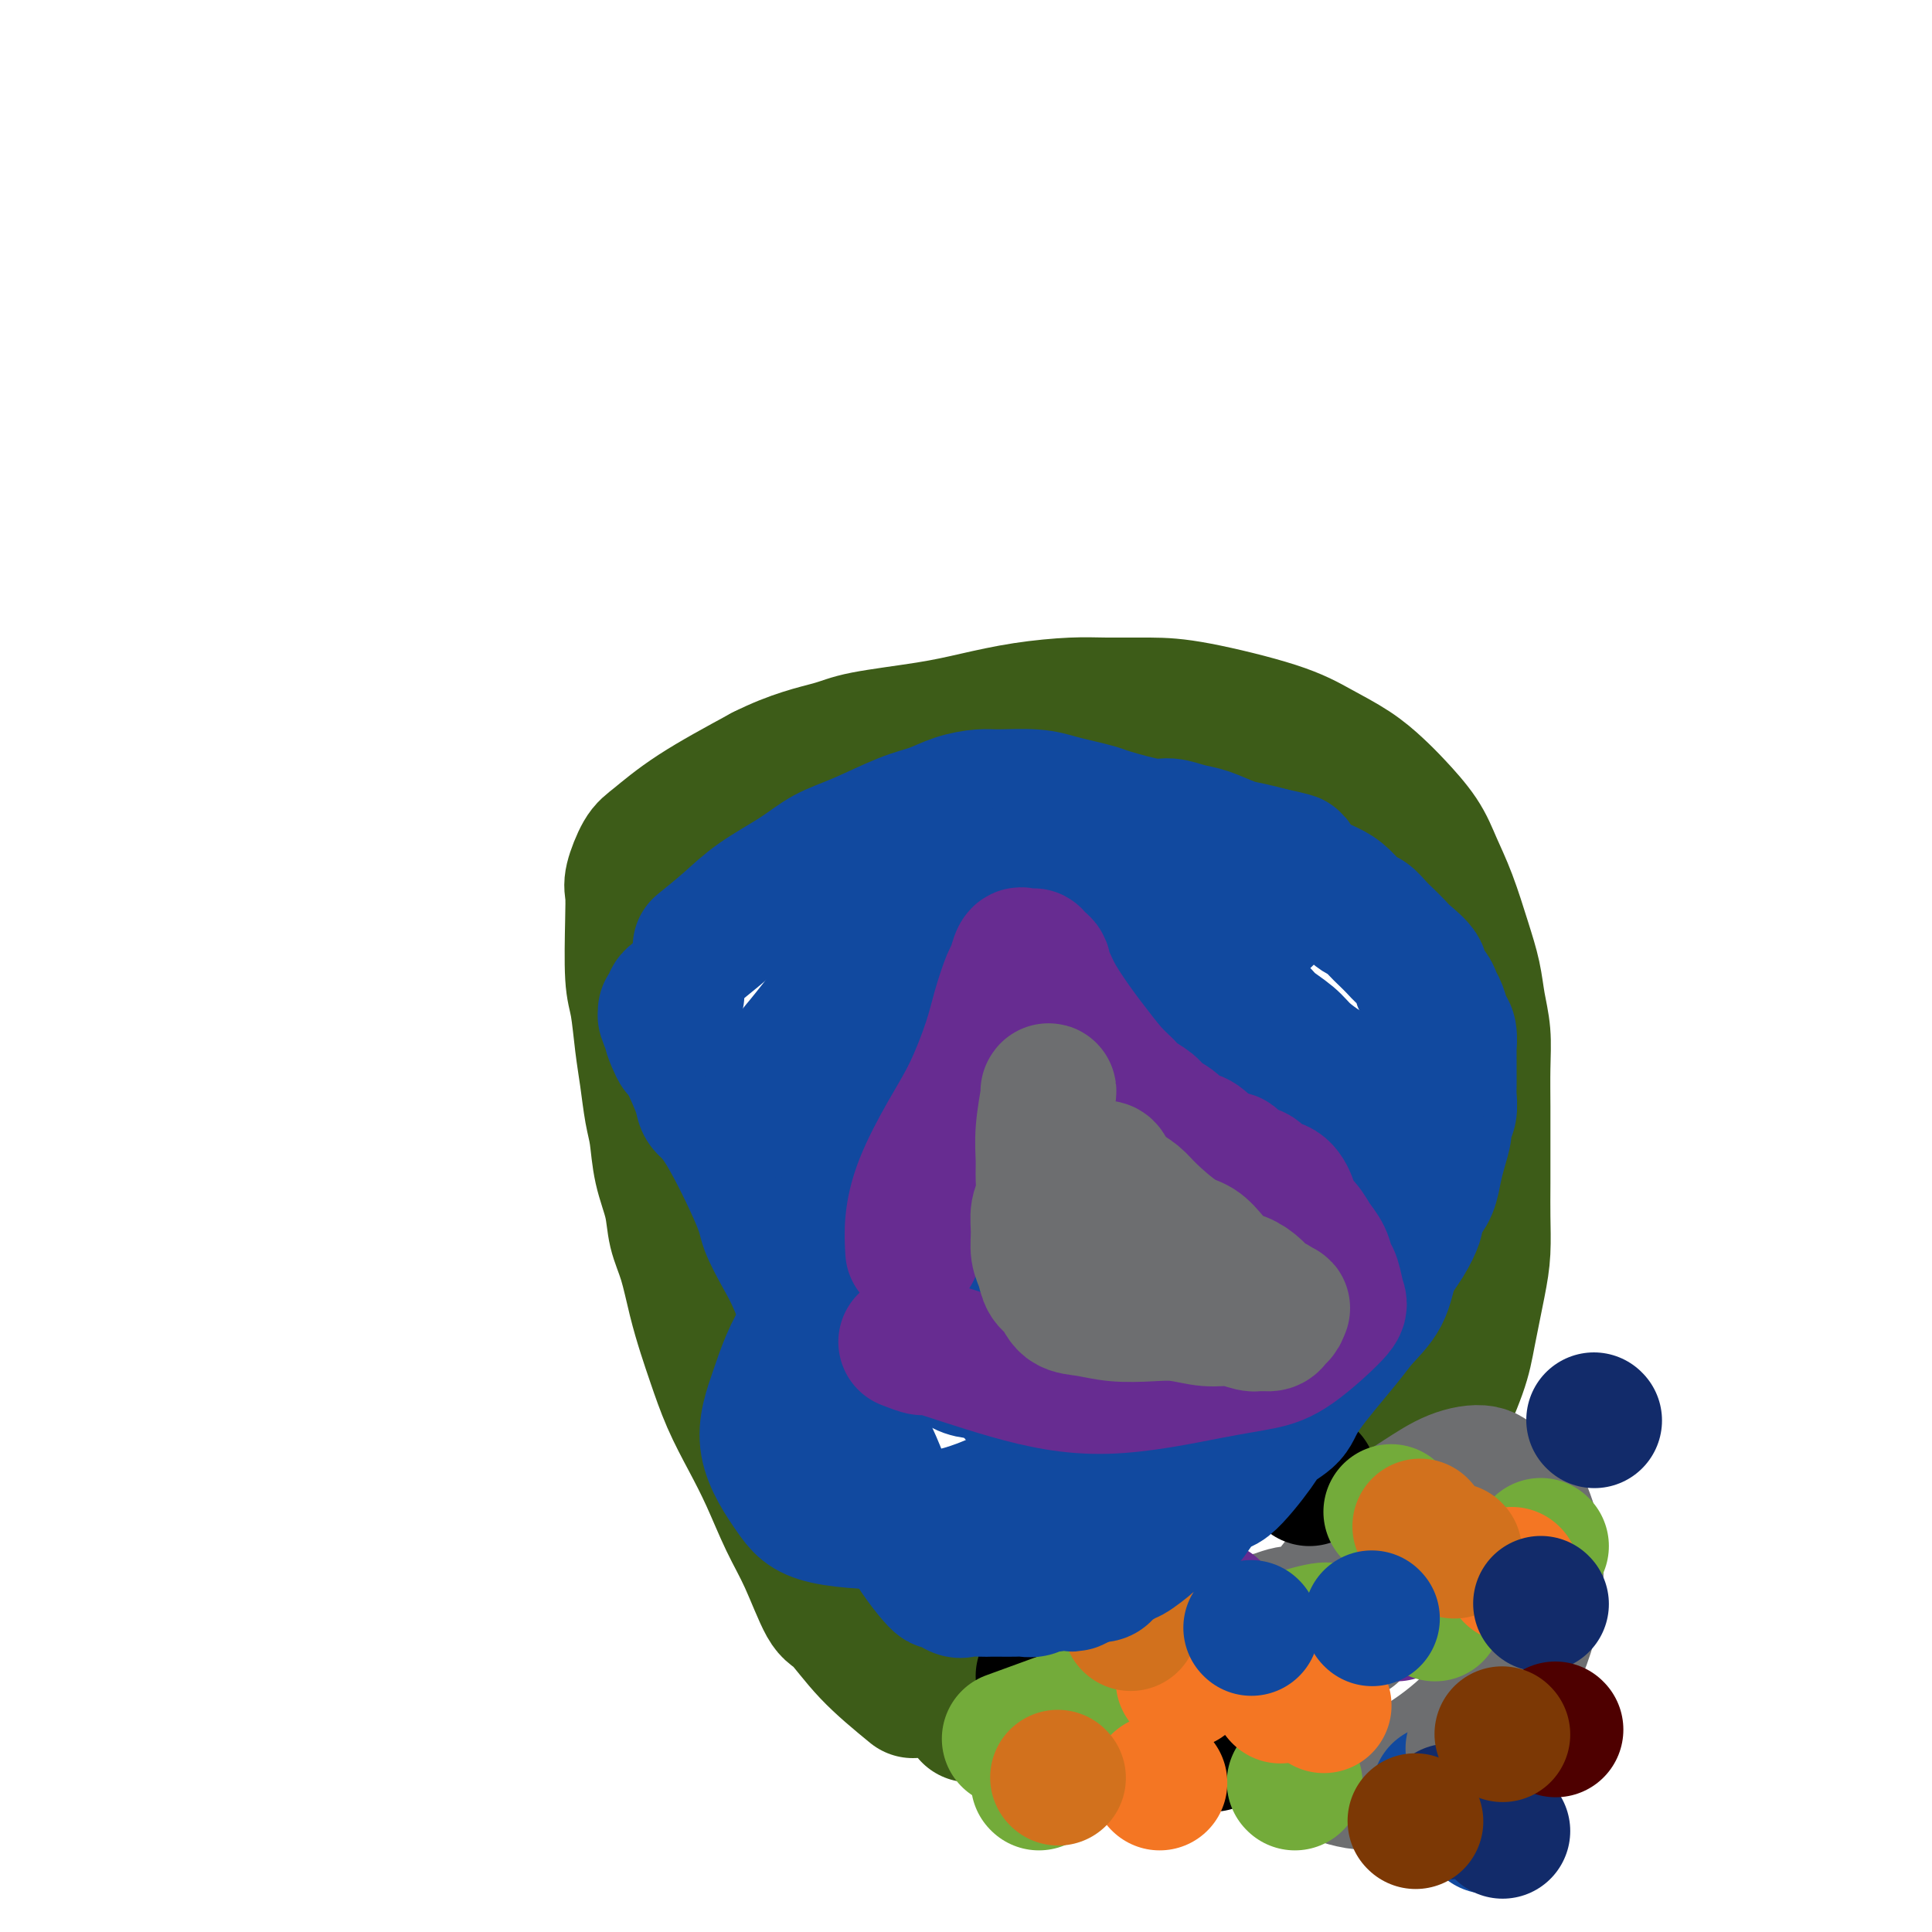
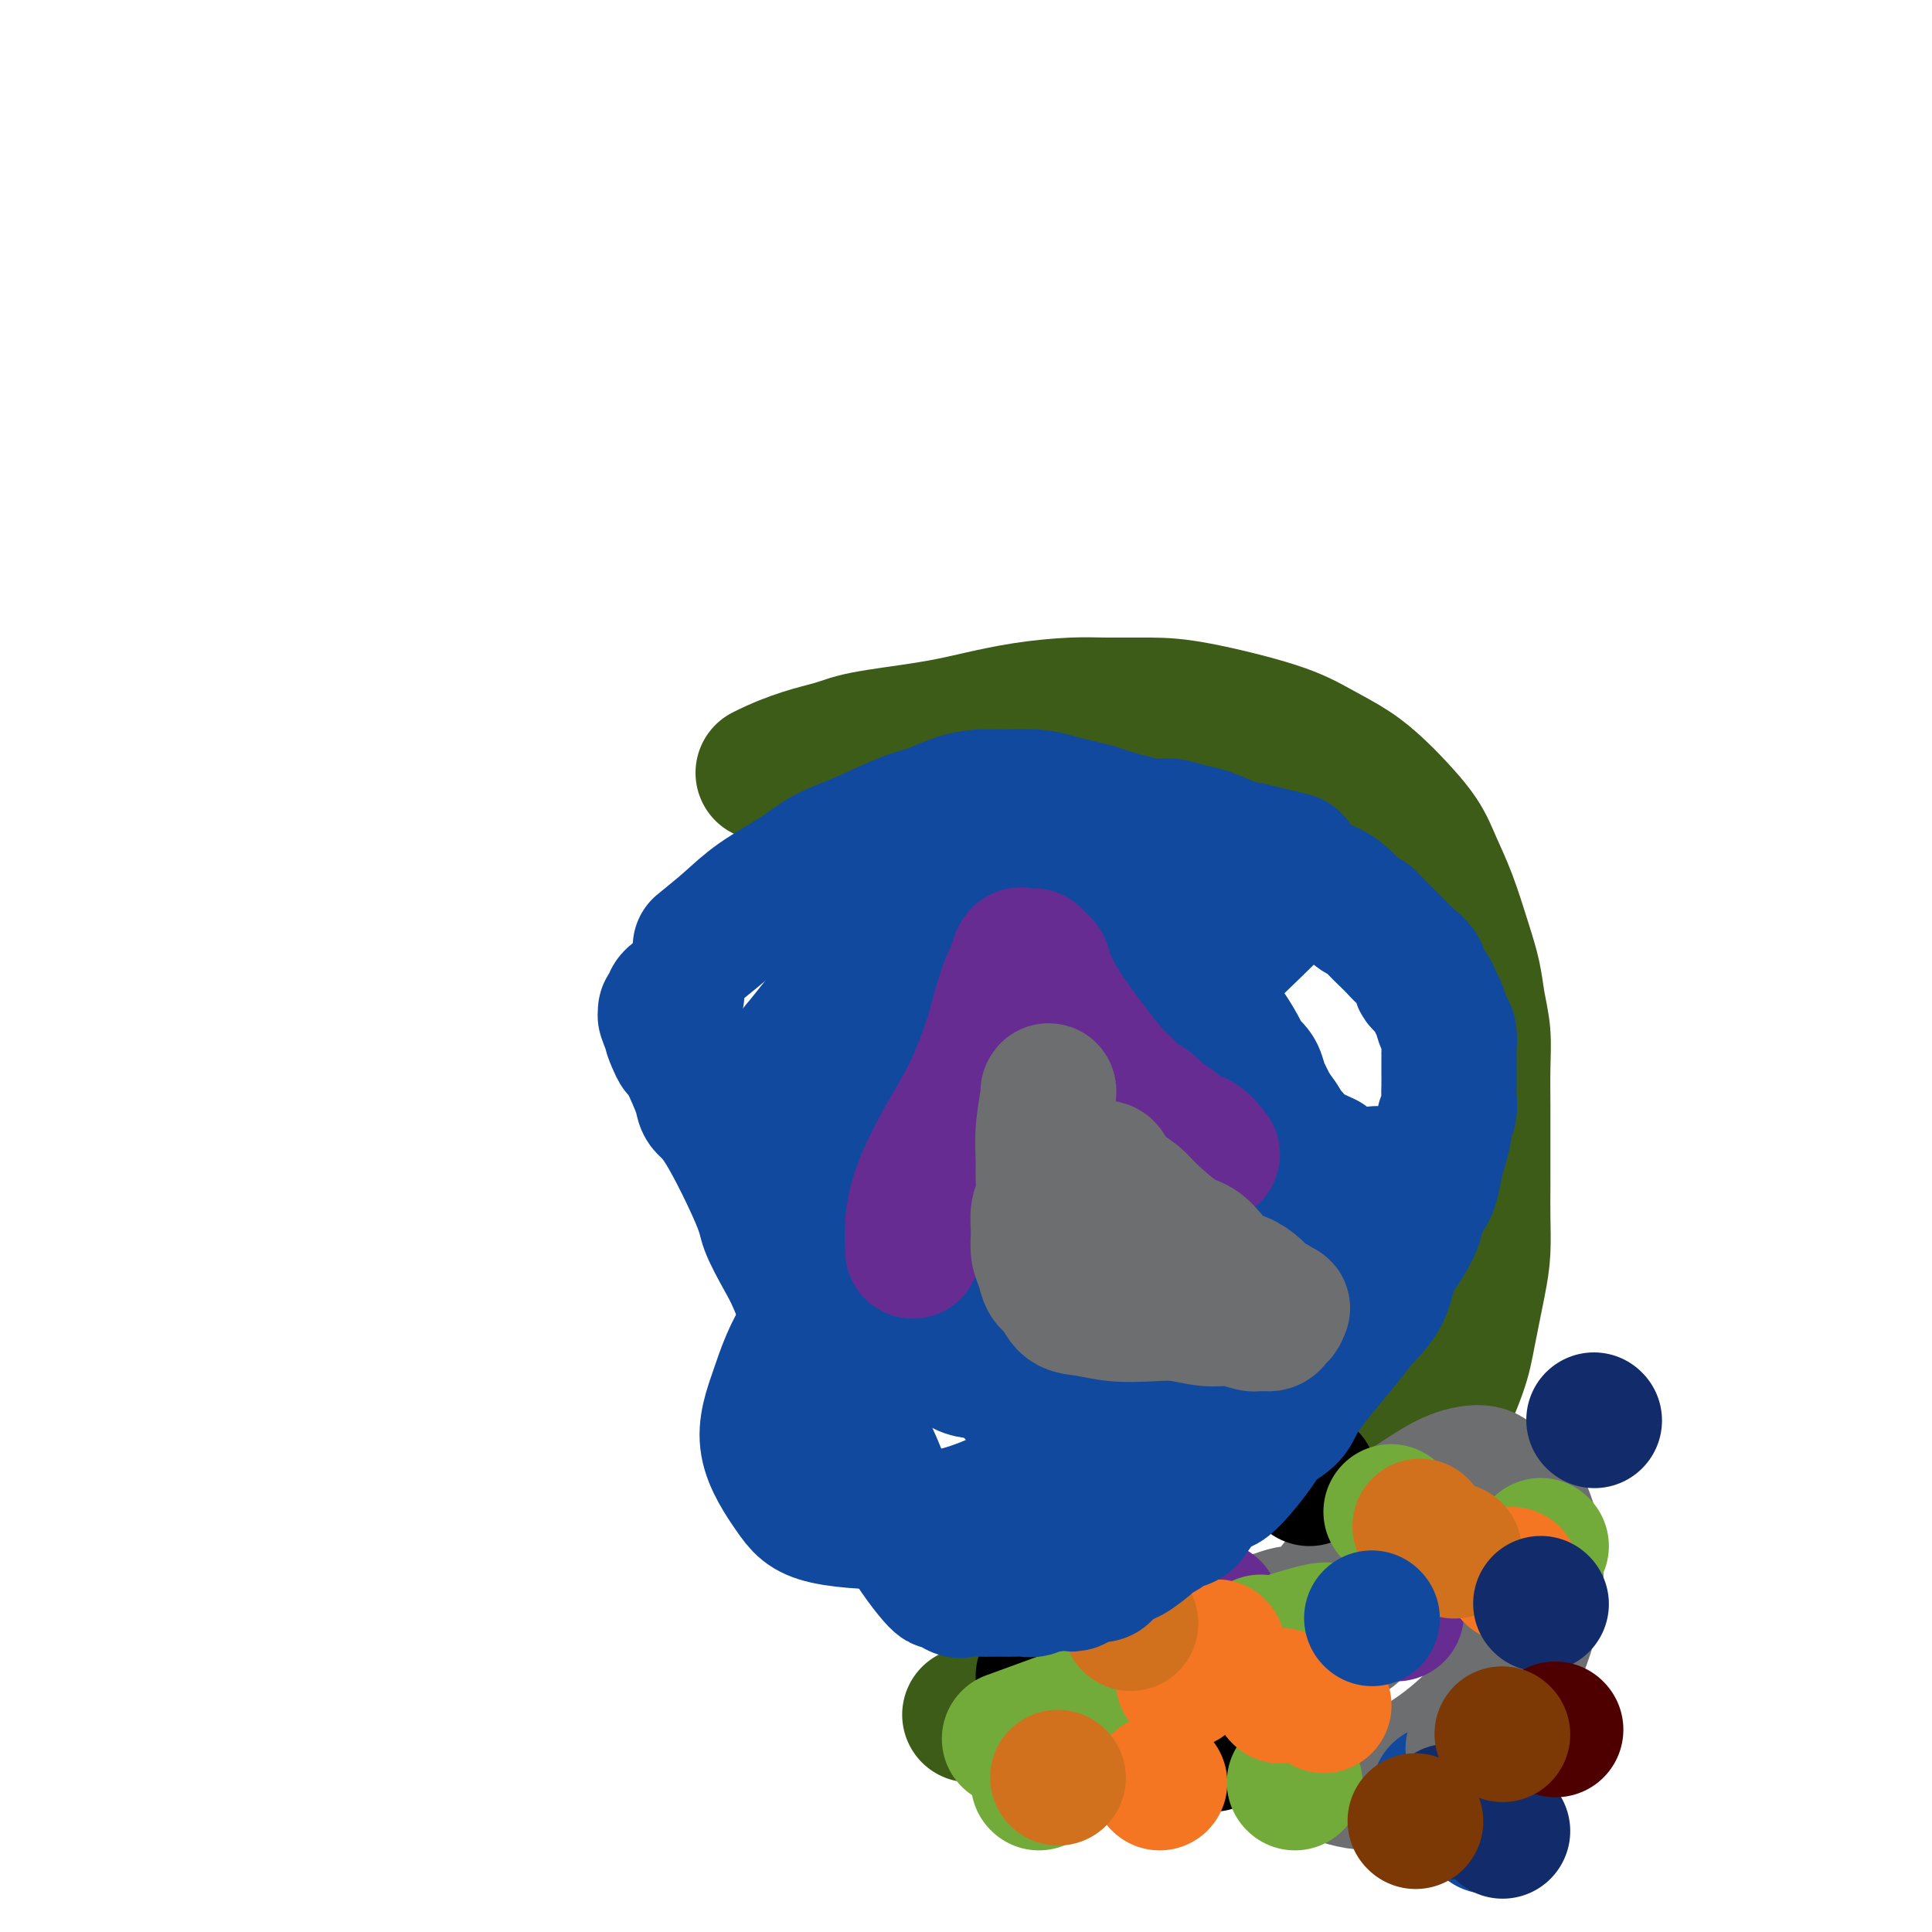
<svg xmlns="http://www.w3.org/2000/svg" viewBox="0 0 400 400" version="1.1">
  <g fill="none" stroke="#3D5C18" stroke-width="28" stroke-linecap="round" stroke-linejoin="round">
-     <path d="M189,350c-3.190,-2.619 -6.379,-5.239 -9,-8c-2.621,-2.761 -4.672,-5.664 -6,-7c-1.328,-1.336 -1.933,-1.107 -3,-3c-1.067,-1.893 -2.596,-5.910 -4,-9c-1.404,-3.090 -2.683,-5.252 -4,-8c-1.317,-2.748 -2.670,-6.081 -4,-9c-1.330,-2.919 -2.635,-5.425 -4,-8c-1.365,-2.575 -2.788,-5.219 -4,-8c-1.212,-2.781 -2.213,-5.698 -3,-8c-0.787,-2.302 -1.362,-3.989 -2,-6c-0.638,-2.011 -1.341,-4.345 -2,-7c-0.659,-2.655 -1.276,-5.631 -2,-8c-0.724,-2.369 -1.556,-4.133 -2,-6c-0.444,-1.867 -0.500,-3.838 -1,-6c-0.500,-2.162 -1.443,-4.514 -2,-7c-0.557,-2.486 -0.726,-5.106 -1,-7c-0.274,-1.894 -0.651,-3.063 -1,-5c-0.349,-1.937 -0.668,-4.642 -1,-7c-0.332,-2.358 -0.677,-4.368 -1,-7c-0.323,-2.632 -0.624,-5.885 -1,-8c-0.376,-2.115 -0.827,-3.091 -1,-6c-0.173,-2.909 -0.068,-7.749 0,-11c0.068,-3.251 0.100,-4.912 0,-6c-0.100,-1.088 -0.334,-1.604 0,-3c0.334,-1.396 1.234,-3.673 2,-5c0.766,-1.327 1.399,-1.703 3,-3c1.601,-1.297 4.172,-3.513 8,-6c3.828,-2.487 8.914,-5.243 14,-8" />
    <path d="M158,160c6.326,-3.203 11.142,-4.210 14,-5c2.858,-0.790 3.758,-1.364 7,-2c3.242,-0.636 8.828,-1.333 13,-2c4.172,-0.667 6.932,-1.303 10,-2c3.068,-0.697 6.446,-1.454 10,-2c3.554,-0.546 7.285,-0.881 10,-1c2.715,-0.119 4.415,-0.024 7,0c2.585,0.024 6.056,-0.024 9,0c2.944,0.024 5.361,0.120 10,1c4.639,0.880 11.499,2.544 16,4c4.501,1.456 6.644,2.706 9,4c2.356,1.294 4.924,2.634 7,4c2.076,1.366 3.661,2.759 5,4c1.339,1.241 2.431,2.329 4,4c1.569,1.671 3.614,3.926 5,6c1.386,2.074 2.111,3.967 3,6c0.889,2.033 1.941,4.204 3,7c1.059,2.796 2.126,6.215 3,9c0.874,2.785 1.555,4.936 2,7c0.445,2.064 0.655,4.043 1,6c0.345,1.957 0.824,3.894 1,6c0.176,2.106 0.047,4.381 0,7c-0.047,2.619 -0.012,5.581 0,8c0.012,2.419 0.001,4.294 0,7c-0.001,2.706 0.007,6.242 0,9c-0.007,2.758 -0.030,4.738 0,7c0.030,2.262 0.113,4.805 0,7c-0.113,2.195 -0.422,4.042 -1,7c-0.578,2.958 -1.425,7.027 -2,10c-0.575,2.973 -0.879,4.849 -2,8c-1.121,3.151 -3.061,7.575 -5,12" />
    <path d="M297,296c-1.950,6.523 -1.824,4.331 -3,6c-1.176,1.669 -3.653,7.201 -5,10c-1.347,2.799 -1.565,2.867 -2,4c-0.435,1.133 -1.087,3.332 -2,5c-0.913,1.668 -2.085,2.805 -4,5c-1.915,2.195 -4.571,5.446 -7,8c-2.429,2.554 -4.630,4.410 -8,6c-3.370,1.590 -7.909,2.915 -12,4c-4.091,1.085 -7.734,1.930 -11,3c-3.266,1.070 -6.155,2.364 -9,3c-2.845,0.636 -5.645,0.615 -8,1c-2.355,0.385 -4.264,1.175 -8,2c-3.736,0.825 -9.300,1.685 -12,2c-2.700,0.315 -2.534,0.085 -3,0c-0.466,-0.085 -1.562,-0.024 -2,0c-0.438,0.024 -0.219,0.012 0,0" />
    <path d="M195,229c1.225,-2.287 2.451,-4.574 4,-7c1.549,-2.426 3.422,-4.992 5,-7c1.578,-2.008 2.862,-3.460 4,-5c1.138,-1.540 2.131,-3.168 3,-4c0.869,-0.832 1.614,-0.867 2,-1c0.386,-0.133 0.414,-0.365 1,-1c0.586,-0.635 1.731,-1.675 2,-2c0.269,-0.325 -0.337,0.064 0,1c0.337,0.936 1.618,2.419 2,3c0.382,0.581 -0.133,0.261 1,2c1.133,1.739 3.916,5.538 5,7c1.084,1.462 0.471,0.586 2,2c1.529,1.414 5.201,5.119 7,7c1.799,1.881 1.724,1.939 3,3c1.276,1.061 3.903,3.124 5,4c1.097,0.876 0.665,0.565 1,1c0.335,0.435 1.436,1.617 2,2c0.564,0.383 0.590,-0.033 1,0c0.410,0.033 1.205,0.517 2,1" />
    <path d="M247,235c3.737,3.111 1.578,0.890 1,0c-0.578,-0.890 0.423,-0.449 1,0c0.577,0.449 0.728,0.905 1,1c0.272,0.095 0.665,-0.172 1,0c0.335,0.172 0.612,0.782 1,1c0.388,0.218 0.889,0.045 1,0c0.111,-0.045 -0.166,0.040 0,0c0.166,-0.040 0.777,-0.203 1,0c0.223,0.203 0.060,0.772 0,1c-0.060,0.228 -0.016,0.116 0,0c0.016,-0.116 0.004,-0.237 0,0c-0.004,0.237 -0.001,0.833 0,1c0.001,0.167 0.000,-0.095 0,0c-0.000,0.095 -0.000,0.548 0,1" />
    <path d="M254,240c1.089,0.778 0.311,0.222 0,0c-0.311,-0.222 -0.156,-0.111 0,0" />
    <path d="M195,260c8.263,0.030 16.526,0.061 20,0c3.474,-0.061 2.157,-0.212 3,0c0.843,0.212 3.844,0.789 5,1c1.156,0.211 0.465,0.057 1,0c0.535,-0.057 2.296,-0.016 3,0c0.704,0.016 0.352,0.008 0,0" />
  </g>
  <g fill="none" stroke="#6D6E70" stroke-width="28" stroke-linecap="round" stroke-linejoin="round">
    <path d="M280,338c-1.025,-0.593 -2.050,-1.187 -4,-2c-1.950,-0.813 -4.824,-1.846 -7,-2c-2.176,-0.154 -3.653,0.571 -5,1c-1.347,0.429 -2.563,0.564 -4,1c-1.437,0.436 -3.093,1.175 -4,2c-0.907,0.825 -1.065,1.736 -1,3c0.065,1.264 0.352,2.880 1,5c0.648,2.120 1.658,4.745 3,7c1.342,2.255 3.015,4.140 5,6c1.985,1.860 4.283,3.695 6,5c1.717,1.305 2.855,2.079 5,3c2.145,0.921 5.299,1.989 8,2c2.701,0.011 4.948,-1.033 7,-2c2.052,-0.967 3.907,-1.855 7,-4c3.093,-2.145 7.424,-5.548 11,-10c3.576,-4.452 6.399,-9.955 8,-15c1.601,-5.045 1.981,-9.633 2,-13c0.019,-3.367 -0.324,-5.514 -1,-8c-0.676,-2.486 -1.685,-5.310 -3,-7c-1.315,-1.690 -2.934,-2.244 -4,-3c-1.066,-0.756 -1.577,-1.713 -3,-2c-1.423,-0.287 -3.757,0.098 -6,1c-2.243,0.902 -4.396,2.322 -7,4c-2.604,1.678 -5.658,3.613 -8,6c-2.342,2.387 -3.973,5.225 -6,8c-2.027,2.775 -4.449,5.487 -6,8c-1.551,2.513 -2.230,4.828 -3,7c-0.770,2.172 -1.630,4.200 -2,6c-0.370,1.800 -0.248,3.371 0,5c0.248,1.629 0.624,3.314 1,5" />
    <path d="M270,355c0.067,2.933 0.733,2.267 1,2c0.267,-0.267 0.133,-0.133 0,0" />
  </g>
  <g fill="none" stroke="#000000" stroke-width="28" stroke-linecap="round" stroke-linejoin="round">
    <path d="M216,347c0.000,0.000 0.100,0.100 0.1,0.1" />
    <path d="M271,306c0.000,0.000 0.100,0.100 0.1,0.1" />
    <path d="M251,361c0.000,0.000 0.100,0.100 0.1,0.1" />
  </g>
  <g fill="none" stroke="#370A53" stroke-width="28" stroke-linecap="round" stroke-linejoin="round">
    <path d="M262,348c0.000,0.000 0.100,0.100 0.1,0.1" />
    <path d="M214,327c0.000,0.000 0.100,0.100 0.1,0.1" />
  </g>
  <g fill="none" stroke="#672C91" stroke-width="28" stroke-linecap="round" stroke-linejoin="round">
    <path d="M289,334c0.000,0.000 0.100,0.100 0.1,0.1" />
    <path d="M251,333c0.000,0.000 0.100,0.100 0.1,0.1" />
  </g>
  <g fill="none" stroke="#73AB3A" stroke-width="28" stroke-linecap="round" stroke-linejoin="round">
    <path d="M268,369c0.000,0.000 0.100,0.100 0.1,0.1" />
    <path d="M215,369c0.000,0.000 0.100,0.100 0.1,0.1" />
    <path d="M209,360c22.533,-8.222 45.067,-16.444 56,-20c10.933,-3.556 10.267,-2.444 10,-2c-0.267,0.444 -0.133,0.222 0,0" />
-     <path d="M297,334c0.000,0.000 0.100,0.100 0.1,0.1" />
    <path d="M319,320c0.000,0.000 0.100,0.100 0.1,0.1" />
    <path d="M288,313c0.000,0.000 0.100,0.100 0.1,0.1" />
    <path d="M261,340c0.000,0.000 0.100,0.100 0.1,0.1" />
  </g>
  <g fill="none" stroke="#F47623" stroke-width="28" stroke-linecap="round" stroke-linejoin="round">
    <path d="M265,351c0.000,0.000 0.100,0.100 0.1,0.1" />
    <path d="M240,369c0.000,0.000 0.100,0.100 0.1,0.1" />
    <path d="M274,353c0.000,0.000 0.100,0.100 0.1,0.1" />
    <path d="M313,326c0.000,0.000 0.100,0.100 0.1,0.1" />
    <path d="M252,341c0.000,0.000 0.100,0.100 0.1,0.1" />
    <path d="M245,348c0.000,0.000 0.100,0.100 0.1,0.1" />
  </g>
  <g fill="none" stroke="#D2711D" stroke-width="28" stroke-linecap="round" stroke-linejoin="round">
    <path d="M219,368c0.000,0.000 0.100,0.100 0.1,0.1" />
    <path d="M234,336c0.000,0.000 0.100,0.100 0.1,0.1" />
    <path d="M301,321c0.000,0.000 0.100,0.100 0.1,0.1" />
    <path d="M294,316c0.000,0.000 0.100,0.100 0.1,0.1" />
  </g>
  <g fill="none" stroke="#11499F" stroke-width="28" stroke-linecap="round" stroke-linejoin="round">
-     <path d="M259,337c0.000,0.000 0.100,0.100 0.1,0.1" />
    <path d="M145,196c2.061,-1.671 4.122,-3.341 6,-5c1.878,-1.659 3.572,-3.305 6,-5c2.428,-1.695 5.590,-3.437 8,-5c2.410,-1.563 4.068,-2.947 6,-4c1.932,-1.053 4.138,-1.774 7,-3c2.862,-1.226 6.380,-2.955 9,-4c2.620,-1.045 4.342,-1.405 6,-2c1.658,-0.595 3.251,-1.424 5,-2c1.749,-0.576 3.653,-0.897 5,-1c1.347,-0.103 2.137,0.014 4,0c1.863,-0.014 4.801,-0.160 7,0c2.199,0.160 3.660,0.625 5,1c1.340,0.375 2.560,0.660 4,1c1.440,0.340 3.102,0.735 4,1c0.898,0.265 1.032,0.399 3,1c1.968,0.601 5.769,1.670 8,2c2.231,0.330 2.893,-0.080 4,0c1.107,0.080 2.658,0.651 4,1c1.342,0.349 2.473,0.475 4,1c1.527,0.525 3.450,1.449 5,2c1.550,0.551 2.729,0.729 4,1c1.271,0.271 2.636,0.636 4,1" />
    <path d="M263,177c9.300,1.987 2.549,0.954 1,1c-1.549,0.046 2.102,1.172 4,2c1.898,0.828 2.041,1.359 3,2c0.959,0.641 2.732,1.393 4,2c1.268,0.607 2.030,1.069 3,2c0.970,0.931 2.147,2.333 3,3c0.853,0.667 1.382,0.600 2,1c0.618,0.400 1.326,1.266 2,2c0.674,0.734 1.313,1.337 2,2c0.687,0.663 1.420,1.385 2,2c0.580,0.615 1.006,1.124 2,2c0.994,0.876 2.557,2.120 3,3c0.443,0.880 -0.232,1.394 0,2c0.232,0.606 1.372,1.302 2,2c0.628,0.698 0.743,1.399 1,2c0.257,0.601 0.657,1.102 1,2c0.343,0.898 0.628,2.194 1,3c0.372,0.806 0.832,1.121 1,2c0.168,0.879 0.045,2.323 0,3c-0.045,0.677 -0.012,0.589 0,1c0.012,0.411 0.004,1.321 0,2c-0.004,0.679 -0.005,1.127 0,2c0.005,0.873 0.016,2.172 0,3c-0.016,0.828 -0.060,1.187 0,2c0.060,0.813 0.223,2.082 0,3c-0.223,0.918 -0.833,1.484 -1,2c-0.167,0.516 0.107,0.981 0,2c-0.107,1.019 -0.596,2.593 -1,4c-0.404,1.407 -0.724,2.648 -1,4c-0.276,1.352 -0.507,2.815 -1,4c-0.493,1.185 -1.246,2.093 -2,3" />
    <path d="M294,249c-1.077,3.663 -0.771,3.320 -1,4c-0.229,0.680 -0.993,2.385 -2,4c-1.007,1.615 -2.256,3.142 -3,5c-0.744,1.858 -0.984,4.048 -2,6c-1.016,1.952 -2.808,3.667 -4,5c-1.192,1.333 -1.786,2.284 -4,5c-2.214,2.716 -6.050,7.195 -8,10c-1.950,2.805 -2.015,3.934 -3,5c-0.985,1.066 -2.891,2.068 -4,3c-1.109,0.932 -1.422,1.794 -3,4c-1.578,2.206 -4.419,5.757 -6,7c-1.581,1.243 -1.900,0.178 -3,1c-1.100,0.822 -2.982,3.530 -4,5c-1.018,1.470 -1.173,1.701 -2,2c-0.827,0.299 -2.327,0.666 -3,1c-0.673,0.334 -0.520,0.635 -1,1c-0.480,0.365 -1.595,0.794 -2,1c-0.405,0.206 -0.101,0.188 -1,1c-0.899,0.812 -3.000,2.455 -4,3c-1.000,0.545 -0.897,-0.008 -1,0c-0.103,0.008 -0.412,0.576 -1,1c-0.588,0.424 -1.456,0.705 -2,1c-0.544,0.295 -0.764,0.605 -1,1c-0.236,0.395 -0.487,0.876 -1,1c-0.513,0.124 -1.290,-0.107 -2,0c-0.710,0.107 -1.355,0.554 -2,1" />
    <path d="M224,327c-3.363,1.852 -1.271,0.481 -1,0c0.271,-0.481 -1.278,-0.073 -2,0c-0.722,0.073 -0.616,-0.191 -1,0c-0.384,0.191 -1.257,0.836 -2,1c-0.743,0.164 -1.358,-0.152 -2,0c-0.642,0.152 -1.313,0.773 -2,1c-0.687,0.227 -1.390,0.061 -2,0c-0.610,-0.061 -1.126,-0.017 -2,0c-0.874,0.017 -2.105,0.007 -3,0c-0.895,-0.007 -1.453,-0.011 -2,0c-0.547,0.011 -1.083,0.038 -2,0c-0.917,-0.038 -2.215,-0.141 -3,0c-0.785,0.141 -1.059,0.526 -2,0c-0.941,-0.526 -2.551,-1.962 -3,-2c-0.449,-0.038 0.263,1.323 -1,0c-1.263,-1.323 -4.500,-5.331 -7,-10c-2.500,-4.669 -4.262,-9.998 -6,-14c-1.738,-4.002 -3.451,-6.676 -5,-10c-1.549,-3.324 -2.934,-7.299 -4,-10c-1.066,-2.701 -1.814,-4.127 -3,-7c-1.186,-2.873 -2.809,-7.192 -4,-10c-1.191,-2.808 -1.948,-4.103 -3,-6c-1.052,-1.897 -2.399,-4.395 -3,-6c-0.601,-1.605 -0.457,-2.317 -2,-6c-1.543,-3.683 -4.775,-10.338 -7,-14c-2.225,-3.662 -3.445,-4.332 -4,-5c-0.555,-0.668 -0.444,-1.334 -1,-3c-0.556,-1.666 -1.778,-4.333 -3,-7" />
    <path d="M142,219c-7.350,-15.743 -3.224,-6.102 -2,-3c1.224,3.102 -0.453,-0.335 -1,-2c-0.547,-1.665 0.034,-1.559 0,-2c-0.034,-0.441 -0.685,-1.428 -1,-2c-0.315,-0.572 -0.294,-0.728 0,-1c0.294,-0.272 0.862,-0.661 1,-1c0.138,-0.339 -0.155,-0.630 0,-1c0.155,-0.370 0.759,-0.820 1,-1c0.241,-0.180 0.121,-0.090 0,0" />
    <path d="M158,230c0.404,-0.391 0.807,-0.783 2,-3c1.193,-2.217 3.175,-6.260 4,-8c0.825,-1.740 0.495,-1.176 2,-3c1.505,-1.824 4.847,-6.035 7,-9c2.153,-2.965 3.116,-4.685 4,-6c0.884,-1.315 1.688,-2.226 3,-4c1.312,-1.774 3.132,-4.412 5,-6c1.868,-1.588 3.784,-2.127 5,-3c1.216,-0.873 1.731,-2.081 3,-3c1.269,-0.919 3.292,-1.549 5,-2c1.708,-0.451 3.099,-0.721 5,-1c1.901,-0.279 4.311,-0.566 6,-1c1.689,-0.434 2.658,-1.015 4,-1c1.342,0.015 3.056,0.627 5,1c1.944,0.373 4.117,0.506 6,1c1.883,0.494 3.474,1.348 5,2c1.526,0.652 2.986,1.103 5,2c2.014,0.897 4.581,2.242 6,3c1.419,0.758 1.691,0.931 3,2c1.309,1.069 3.654,3.035 6,5" />
-     <path d="M249,196c3.788,2.310 0.757,1.084 0,1c-0.757,-0.084 0.760,0.975 2,2c1.240,1.025 2.203,2.017 3,3c0.797,0.983 1.428,1.957 2,3c0.572,1.043 1.086,2.155 2,3c0.914,0.845 2.230,1.424 3,2c0.770,0.576 0.996,1.150 2,2c1.004,0.850 2.787,1.976 4,3c1.213,1.024 1.857,1.947 3,3c1.143,1.053 2.785,2.237 4,3c1.215,0.763 2.002,1.107 3,2c0.998,0.893 2.206,2.337 3,3c0.794,0.663 1.172,0.545 2,1c0.828,0.455 2.106,1.484 3,2c0.894,0.516 1.405,0.519 2,1c0.595,0.481 1.273,1.438 2,2c0.727,0.562 1.501,0.728 2,1c0.499,0.272 0.722,0.650 1,1c0.278,0.350 0.611,0.671 1,1c0.389,0.329 0.833,0.667 1,1c0.167,0.333 0.058,0.662 0,1c-0.058,0.338 -0.063,0.687 0,1c0.063,0.313 0.196,0.591 0,1c-0.196,0.409 -0.721,0.949 -1,1c-0.279,0.051 -0.312,-0.388 -1,0c-0.688,0.388 -2.031,1.605 -3,2c-0.969,0.395 -1.562,-0.030 -2,0c-0.438,0.030 -0.719,0.515 -1,1" />
    <path d="M286,243c-1.368,1.018 -0.788,0.061 -1,0c-0.212,-0.061 -1.214,0.772 -2,1c-0.786,0.228 -1.354,-0.149 -2,0c-0.646,0.149 -1.370,0.824 -2,1c-0.630,0.176 -1.166,-0.146 -2,0c-0.834,0.146 -1.967,0.761 -3,1c-1.033,0.239 -1.966,0.103 -3,0c-1.034,-0.103 -2.167,-0.172 -3,0c-0.833,0.172 -1.364,0.586 -2,1c-0.636,0.414 -1.377,0.829 -2,1c-0.623,0.171 -1.127,0.098 -2,0c-0.873,-0.098 -2.116,-0.222 -3,0c-0.884,0.222 -1.408,0.789 -2,1c-0.592,0.211 -1.253,0.067 -2,0c-0.747,-0.067 -1.580,-0.056 -2,0c-0.420,0.056 -0.428,0.156 -2,0c-1.572,-0.156 -4.707,-0.570 -6,-1c-1.293,-0.430 -0.742,-0.877 -1,-1c-0.258,-0.123 -1.325,0.077 -2,0c-0.675,-0.077 -0.958,-0.430 -2,-1c-1.042,-0.570 -2.845,-1.357 -4,-2c-1.155,-0.643 -1.664,-1.142 -3,-2c-1.336,-0.858 -3.499,-2.075 -5,-3c-1.501,-0.925 -2.342,-1.557 -3,-2c-0.658,-0.443 -1.135,-0.696 -2,-1c-0.865,-0.304 -2.117,-0.659 -3,-1c-0.883,-0.341 -1.395,-0.669 -2,-1c-0.605,-0.331 -1.302,-0.666 -2,-1" />
    <path d="M216,233c-5.592,-2.701 -2.072,-1.453 -1,-1c1.072,0.453 -0.304,0.110 -1,0c-0.696,-0.110 -0.711,0.011 -1,0c-0.289,-0.011 -0.850,-0.155 -1,0c-0.150,0.155 0.112,0.609 0,1c-0.112,0.391 -0.596,0.720 -1,1c-0.404,0.280 -0.726,0.512 -1,1c-0.274,0.488 -0.500,1.233 -1,2c-0.500,0.767 -1.274,1.555 -2,2c-0.726,0.445 -1.404,0.548 -2,1c-0.596,0.452 -1.112,1.255 -2,2c-0.888,0.745 -2.149,1.432 -3,2c-0.851,0.568 -1.290,1.016 -3,2c-1.710,0.984 -4.689,2.502 -6,3c-1.311,0.498 -0.952,-0.024 -1,0c-0.048,0.024 -0.503,0.595 -1,1c-0.497,0.405 -1.036,0.645 -2,1c-0.964,0.355 -2.352,0.824 -3,1c-0.648,0.176 -0.555,0.058 -1,0c-0.445,-0.058 -1.429,-0.058 -2,0c-0.571,0.058 -0.730,0.173 -1,0c-0.270,-0.173 -0.650,-0.633 -1,-1c-0.350,-0.367 -0.668,-0.640 -1,-1c-0.332,-0.360 -0.677,-0.806 -1,-1c-0.323,-0.194 -0.623,-0.134 -1,-1c-0.377,-0.866 -0.832,-2.656 -1,-4c-0.168,-1.344 -0.048,-2.241 0,-3c0.048,-0.759 0.024,-1.379 0,-2" />
    <path d="M175,239c0.004,-2.110 0.514,-2.886 1,-4c0.486,-1.114 0.948,-2.566 1,-4c0.052,-1.434 -0.307,-2.849 0,-4c0.307,-1.151 1.281,-2.036 2,-3c0.719,-0.964 1.185,-2.006 2,-3c0.815,-0.994 1.981,-1.941 3,-3c1.019,-1.059 1.891,-2.230 3,-3c1.109,-0.770 2.456,-1.138 4,-2c1.544,-0.862 3.284,-2.217 5,-3c1.716,-0.783 3.407,-0.993 5,-1c1.593,-0.007 3.086,0.191 5,0c1.914,-0.191 4.247,-0.770 6,-1c1.753,-0.230 2.925,-0.110 6,0c3.075,0.110 8.051,0.210 11,0c2.949,-0.210 3.869,-0.729 5,-1c1.131,-0.271 2.474,-0.294 4,0c1.526,0.294 3.237,0.905 4,1c0.763,0.095 0.579,-0.325 2,0c1.421,0.325 4.445,1.396 6,2c1.555,0.604 1.639,0.741 2,1c0.361,0.259 1.000,0.639 2,2c1.000,1.361 2.362,3.702 3,5c0.638,1.298 0.551,1.554 1,2c0.449,0.446 1.432,1.081 2,2c0.568,0.919 0.719,2.123 1,3c0.281,0.877 0.691,1.429 1,2c0.309,0.571 0.517,1.163 1,2c0.483,0.837 1.242,1.918 2,3" />
    <path d="M265,232c2.441,3.759 1.044,2.156 1,2c-0.044,-0.156 1.267,1.133 2,2c0.733,0.867 0.890,1.310 2,2c1.110,0.690 3.174,1.626 4,2c0.826,0.374 0.413,0.187 0,0" />
    <path d="M261,232c-1.344,-0.262 -2.687,-0.524 -4,-1c-1.313,-0.476 -2.594,-1.165 -9,0c-6.406,1.165 -17.935,4.183 -27,7c-9.065,2.817 -15.666,5.431 -22,9c-6.334,3.569 -12.400,8.092 -18,13c-5.600,4.908 -10.736,10.201 -14,15c-3.264,4.799 -4.658,9.105 -6,13c-1.342,3.895 -2.631,7.377 -2,11c0.631,3.623 3.183,7.385 5,10c1.817,2.615 2.899,4.084 7,5c4.101,0.916 11.220,1.280 17,1c5.780,-0.280 10.221,-1.206 15,-3c4.779,-1.794 9.894,-4.458 15,-7c5.106,-2.542 10.201,-4.963 15,-8c4.799,-3.037 9.302,-6.689 13,-11c3.698,-4.311 6.590,-9.279 9,-15c2.410,-5.721 4.338,-12.193 5,-18c0.662,-5.807 0.059,-10.948 -1,-16c-1.059,-5.052 -2.574,-10.014 -5,-14c-2.426,-3.986 -5.763,-6.995 -8,-9c-2.237,-2.005 -3.373,-3.005 -7,-3c-3.627,0.005 -9.744,1.014 -15,3c-5.256,1.986 -9.652,4.948 -14,9c-4.348,4.052 -8.650,9.195 -12,15c-3.350,5.805 -5.748,12.274 -7,18c-1.252,5.726 -1.356,10.710 0,15c1.356,4.290 4.173,7.886 6,10c1.827,2.114 2.665,2.747 6,3c3.335,0.253 9.168,0.127 15,0" />
    <path d="M218,284c4.187,0.154 4.154,-0.961 7,-3c2.846,-2.039 8.571,-5.000 13,-8c4.429,-3.000 7.563,-6.037 11,-11c3.437,-4.963 7.176,-11.851 9,-16c1.824,-4.149 1.733,-5.561 2,-7c0.267,-1.439 0.892,-2.907 0,-5c-0.892,-2.093 -3.300,-4.812 -5,-6c-1.700,-1.188 -2.693,-0.846 -7,1c-4.307,1.846 -11.929,5.195 -18,10c-6.071,4.805 -10.592,11.068 -14,16c-3.408,4.932 -5.702,8.535 -6,13c-0.298,4.465 1.401,9.793 1,14c-0.401,4.207 -2.902,7.294 3,9c5.902,1.706 20.206,2.032 28,-1c7.794,-3.032 9.077,-9.422 11,-15c1.923,-5.578 4.485,-10.346 4,-19c-0.485,-8.654 -4.017,-21.196 -6,-28c-1.983,-6.804 -2.416,-7.872 -3,-9c-0.584,-1.128 -1.320,-2.316 -2,-3c-0.680,-0.684 -1.306,-0.864 -2,-1c-0.694,-0.136 -1.456,-0.229 -2,0c-0.544,0.229 -0.870,0.780 -1,1c-0.130,0.220 -0.065,0.110 0,0" />
    <path d="M197,248c2.726,-2.303 5.451,-4.606 6,-5c0.549,-0.394 -1.080,1.121 6,-5c7.080,-6.121 22.868,-19.879 35,-31c12.132,-11.121 20.609,-19.606 24,-23c3.391,-3.394 1.695,-1.697 0,0" />
  </g>
  <g fill="none" stroke="#672C91" stroke-width="28" stroke-linecap="round" stroke-linejoin="round">
    <path d="M189,259c-0.108,-1.879 -0.215,-3.758 0,-6c0.215,-2.242 0.753,-4.849 2,-8c1.247,-3.151 3.202,-6.848 5,-10c1.798,-3.152 3.437,-5.759 5,-9c1.563,-3.241 3.049,-7.114 4,-10c0.951,-2.886 1.368,-4.784 2,-7c0.632,-2.216 1.478,-4.752 2,-6c0.522,-1.248 0.718,-1.210 1,-2c0.282,-0.790 0.649,-2.409 1,-3c0.351,-0.591 0.685,-0.156 1,0c0.315,0.156 0.610,0.031 1,0c0.390,-0.031 0.874,0.033 1,0c0.126,-0.033 -0.107,-0.162 0,0c0.107,0.162 0.555,0.613 1,1c0.445,0.387 0.889,0.708 1,1c0.111,0.292 -0.110,0.554 0,1c0.110,0.446 0.549,1.074 1,2c0.451,0.926 0.912,2.149 2,4c1.088,1.851 2.804,4.330 4,6c1.196,1.670 1.871,2.530 3,4c1.129,1.470 2.710,3.549 4,5c1.290,1.451 2.289,2.275 3,3c0.711,0.725 1.134,1.350 2,2c0.866,0.650 2.174,1.324 3,2c0.826,0.676 1.169,1.352 2,2c0.831,0.648 2.151,1.266 3,2c0.849,0.734 1.229,1.582 2,2c0.771,0.418 1.935,0.405 3,1c1.065,0.595 2.033,1.797 3,3" />
-     <path d="M251,239c4.076,2.743 3.767,1.101 4,1c0.233,-0.101 1.008,1.341 2,2c0.992,0.659 2.201,0.537 3,1c0.799,0.463 1.187,1.513 2,2c0.813,0.487 2.052,0.413 3,1c0.948,0.587 1.606,1.836 2,3c0.394,1.164 0.525,2.241 1,3c0.475,0.759 1.293,1.198 2,2c0.707,0.802 1.303,1.966 2,3c0.697,1.034 1.496,1.939 2,3c0.504,1.061 0.713,2.280 1,3c0.287,0.720 0.653,0.942 1,2c0.347,1.058 0.675,2.953 1,4c0.325,1.047 0.648,1.246 -1,3c-1.648,1.754 -5.267,5.063 -8,7c-2.733,1.937 -4.580,2.504 -7,3c-2.420,0.496 -5.412,0.922 -11,2c-5.588,1.078 -13.771,2.807 -21,3c-7.229,0.193 -13.503,-1.150 -20,-3c-6.497,-1.850 -13.216,-4.207 -16,-5c-2.784,-0.793 -1.634,-0.021 -2,0c-0.366,0.021 -2.247,-0.708 -3,-1c-0.753,-0.292 -0.376,-0.146 0,0" />
  </g>
  <g fill="none" stroke="#6D6E70" stroke-width="28" stroke-linecap="round" stroke-linejoin="round">
    <path d="M217,226c0.114,-0.213 0.228,-0.426 0,1c-0.228,1.426 -0.797,4.492 -1,7c-0.203,2.508 -0.040,4.459 0,6c0.040,1.541 -0.043,2.671 0,4c0.043,1.329 0.211,2.859 0,4c-0.211,1.141 -0.801,1.895 -1,3c-0.199,1.105 -0.009,2.560 0,4c0.009,1.440 -0.165,2.866 0,4c0.165,1.134 0.668,1.977 1,3c0.332,1.023 0.494,2.225 1,3c0.506,0.775 1.355,1.122 2,2c0.645,0.878 1.087,2.287 2,3c0.913,0.713 2.298,0.731 4,1c1.702,0.269 3.721,0.789 6,1c2.279,0.211 4.816,0.113 7,0c2.184,-0.113 4.013,-0.241 6,0c1.987,0.241 4.133,0.850 6,1c1.867,0.150 3.456,-0.159 5,0c1.544,0.159 3.044,0.786 4,1c0.956,0.214 1.367,0.016 2,0c0.633,-0.016 1.489,0.150 2,0c0.511,-0.150 0.676,-0.617 1,-1c0.324,-0.383 0.807,-0.681 1,-1c0.193,-0.319 0.097,-0.660 0,-1" />
    <path d="M265,271c0.962,-0.413 0.368,0.054 0,0c-0.368,-0.054 -0.510,-0.629 -1,-1c-0.490,-0.371 -1.327,-0.539 -2,-1c-0.673,-0.461 -1.180,-1.216 -2,-2c-0.820,-0.784 -1.952,-1.597 -3,-2c-1.048,-0.403 -2.010,-0.397 -3,-1c-0.990,-0.603 -2.007,-1.814 -3,-3c-0.993,-1.186 -1.960,-2.348 -3,-3c-1.040,-0.652 -2.152,-0.793 -4,-2c-1.848,-1.207 -4.431,-3.480 -6,-5c-1.569,-1.520 -2.123,-2.288 -3,-3c-0.877,-0.712 -2.078,-1.368 -3,-2c-0.922,-0.632 -1.567,-1.242 -2,-2c-0.433,-0.758 -0.655,-1.666 -1,-2c-0.345,-0.334 -0.813,-0.096 -1,0c-0.187,0.096 -0.094,0.048 0,0" />
  </g>
  <g fill="none" stroke="#11499F" stroke-width="28" stroke-linecap="round" stroke-linejoin="round">
    <path d="M298,371c0.000,0.000 0.100,0.100 0.1,0.1" />
    <path d="M308,378c0.000,0.000 0.100,0.100 0.1,0.1" />
  </g>
  <g fill="none" stroke="#6D6E70" stroke-width="28" stroke-linecap="round" stroke-linejoin="round">
    <path d="M305,362c0.000,0.000 0.100,0.100 0.1,0.1" />
  </g>
  <g fill="none" stroke="#122B6A" stroke-width="28" stroke-linecap="round" stroke-linejoin="round">
    <path d="M311,379c0.000,0.000 0.100,0.100 0.1,0.1" />
    <path d="M300,375c0.000,0.000 0.100,0.100 0.1,0.1" />
    <path d="M319,332c0.000,0.000 0.100,0.100 0.1,0.1" />
    <path d="M330,294c0.000,0.000 0.100,0.100 0.1,0.1" />
  </g>
  <g fill="none" stroke="#11499F" stroke-width="28" stroke-linecap="round" stroke-linejoin="round">
    <path d="M284,335c0.000,0.000 0.100,0.100 0.1,0.1" />
  </g>
  <g fill="none" stroke="#4E0000" stroke-width="28" stroke-linecap="round" stroke-linejoin="round">
    <path d="M322,358c0.000,0.000 0.100,0.100 0.1,0.1" />
  </g>
  <g fill="none" stroke="#7C3805" stroke-width="28" stroke-linecap="round" stroke-linejoin="round">
    <path d="M293,377c0.000,0.000 0.100,0.100 0.1,0.1" />
    <path d="M311,359c0.000,0.000 0.100,0.100 0.1,0.1" />
  </g>
</svg>